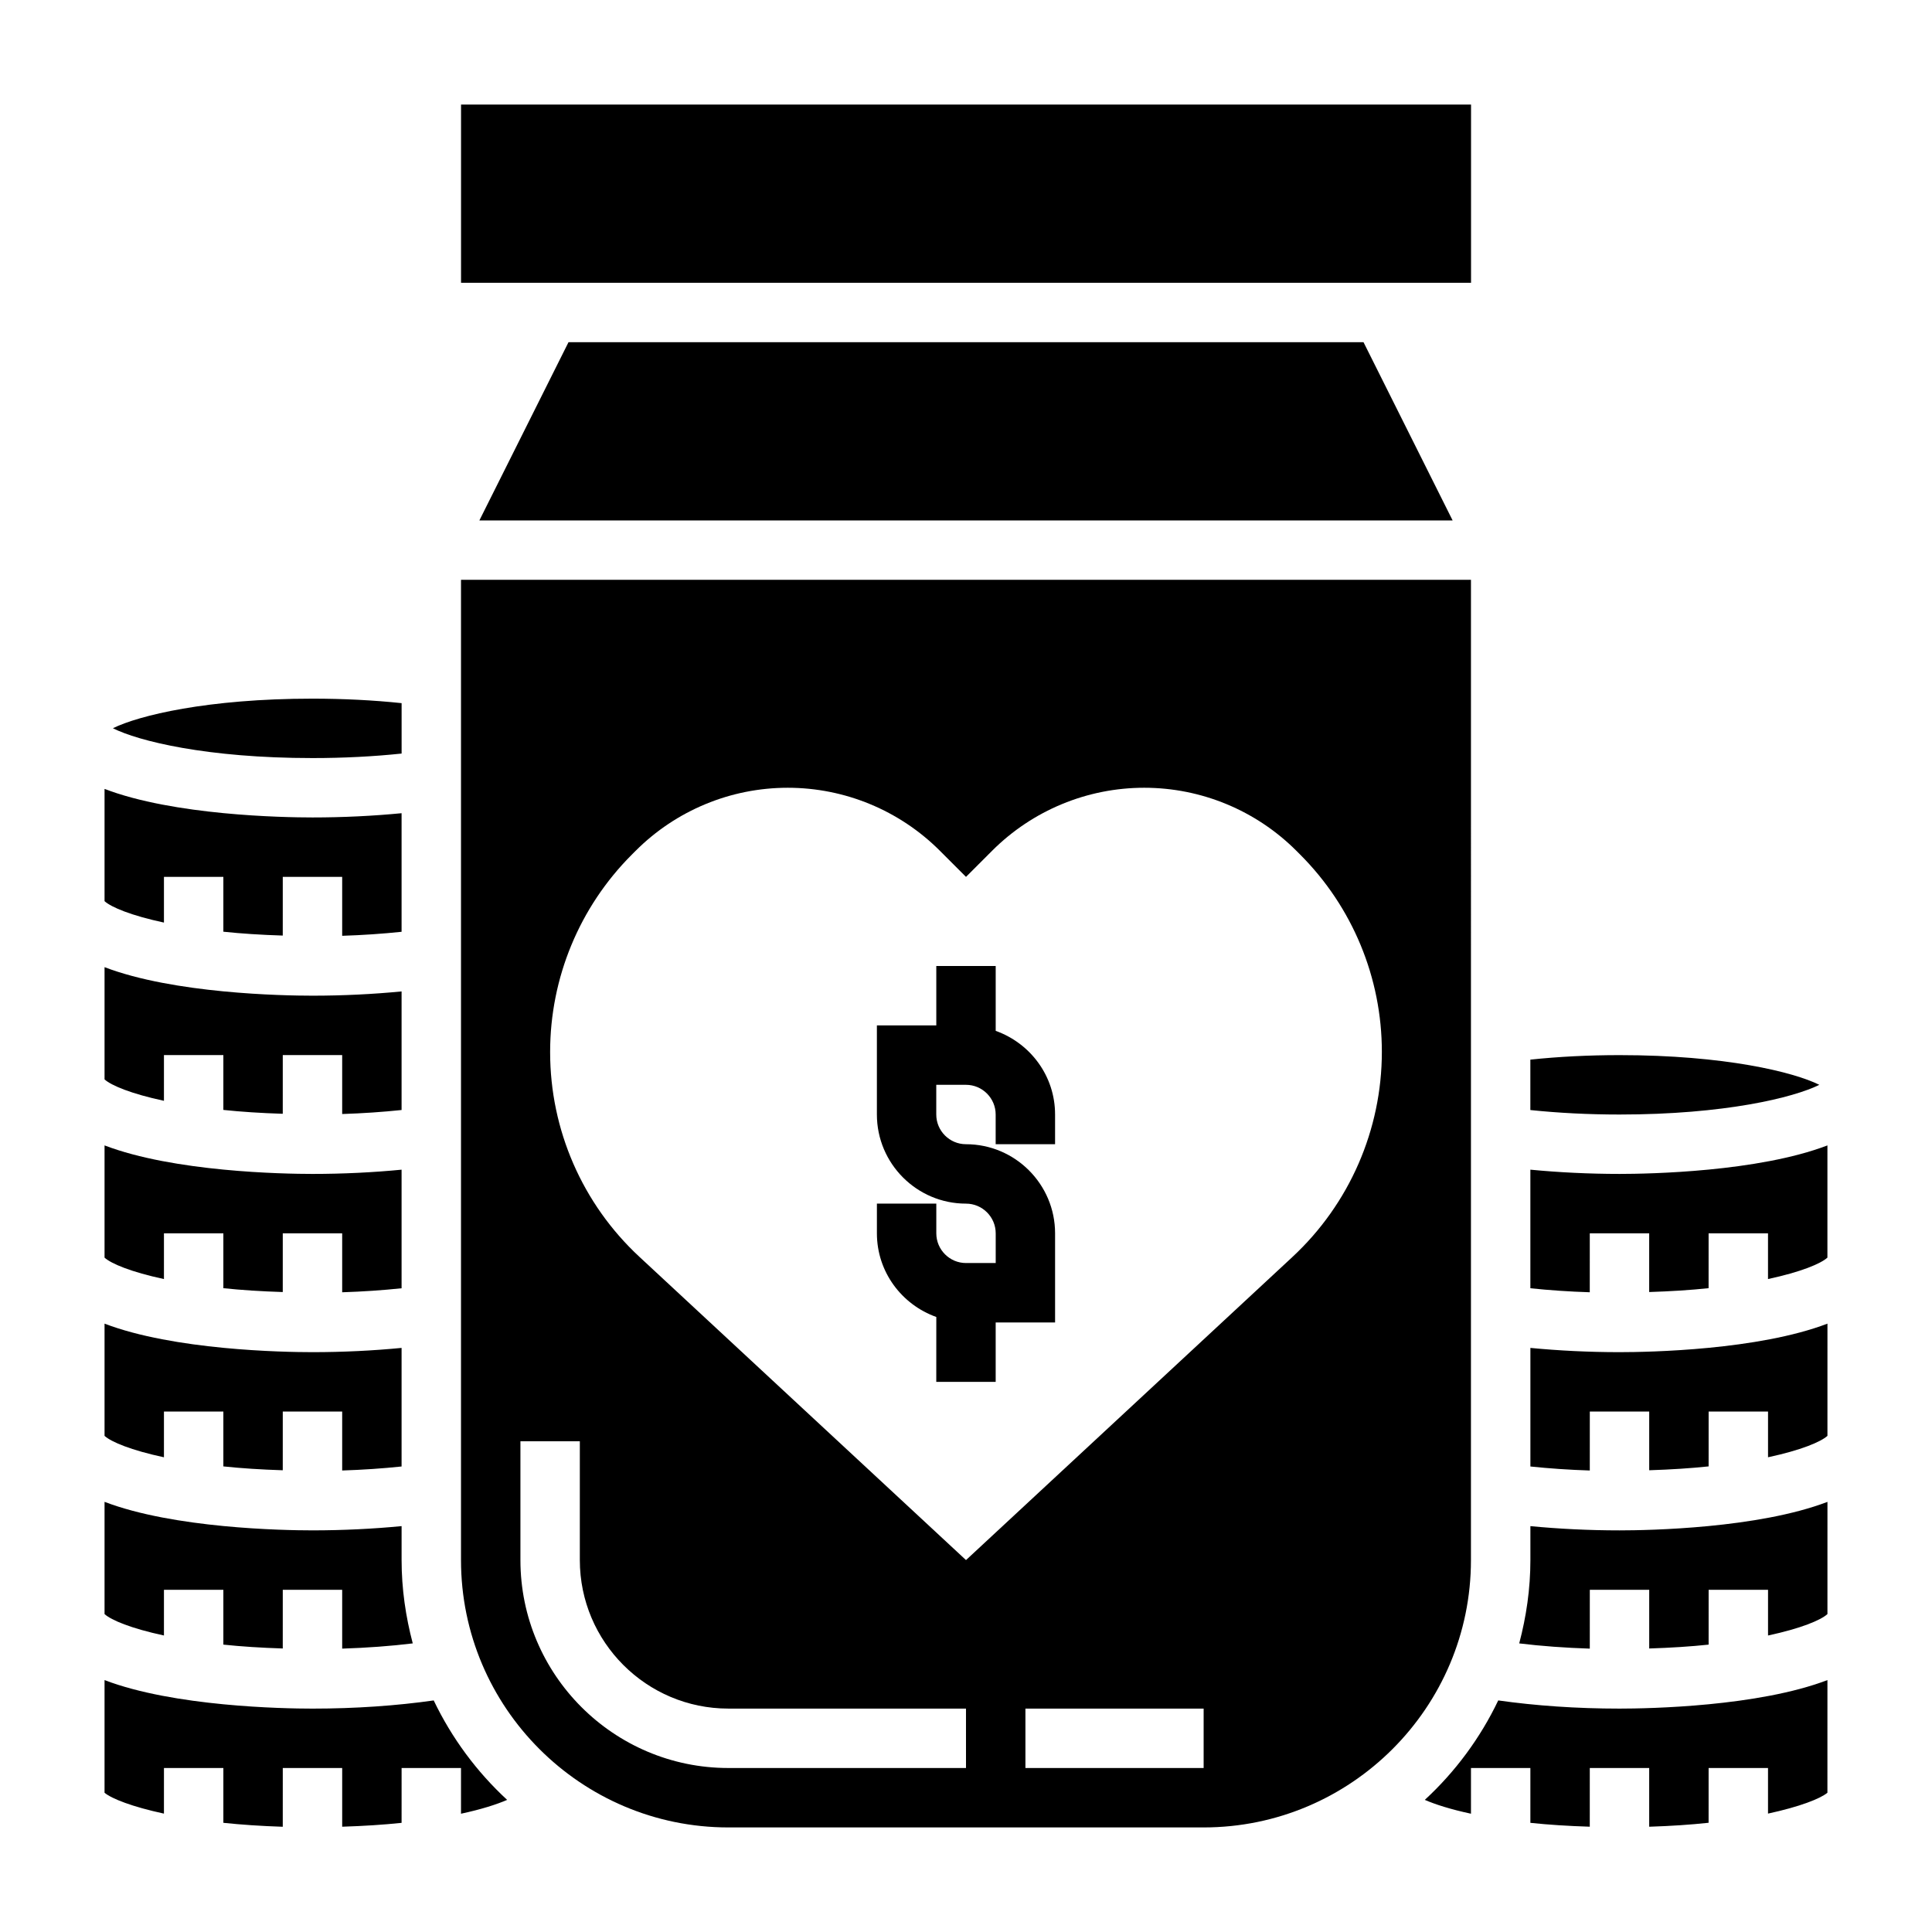
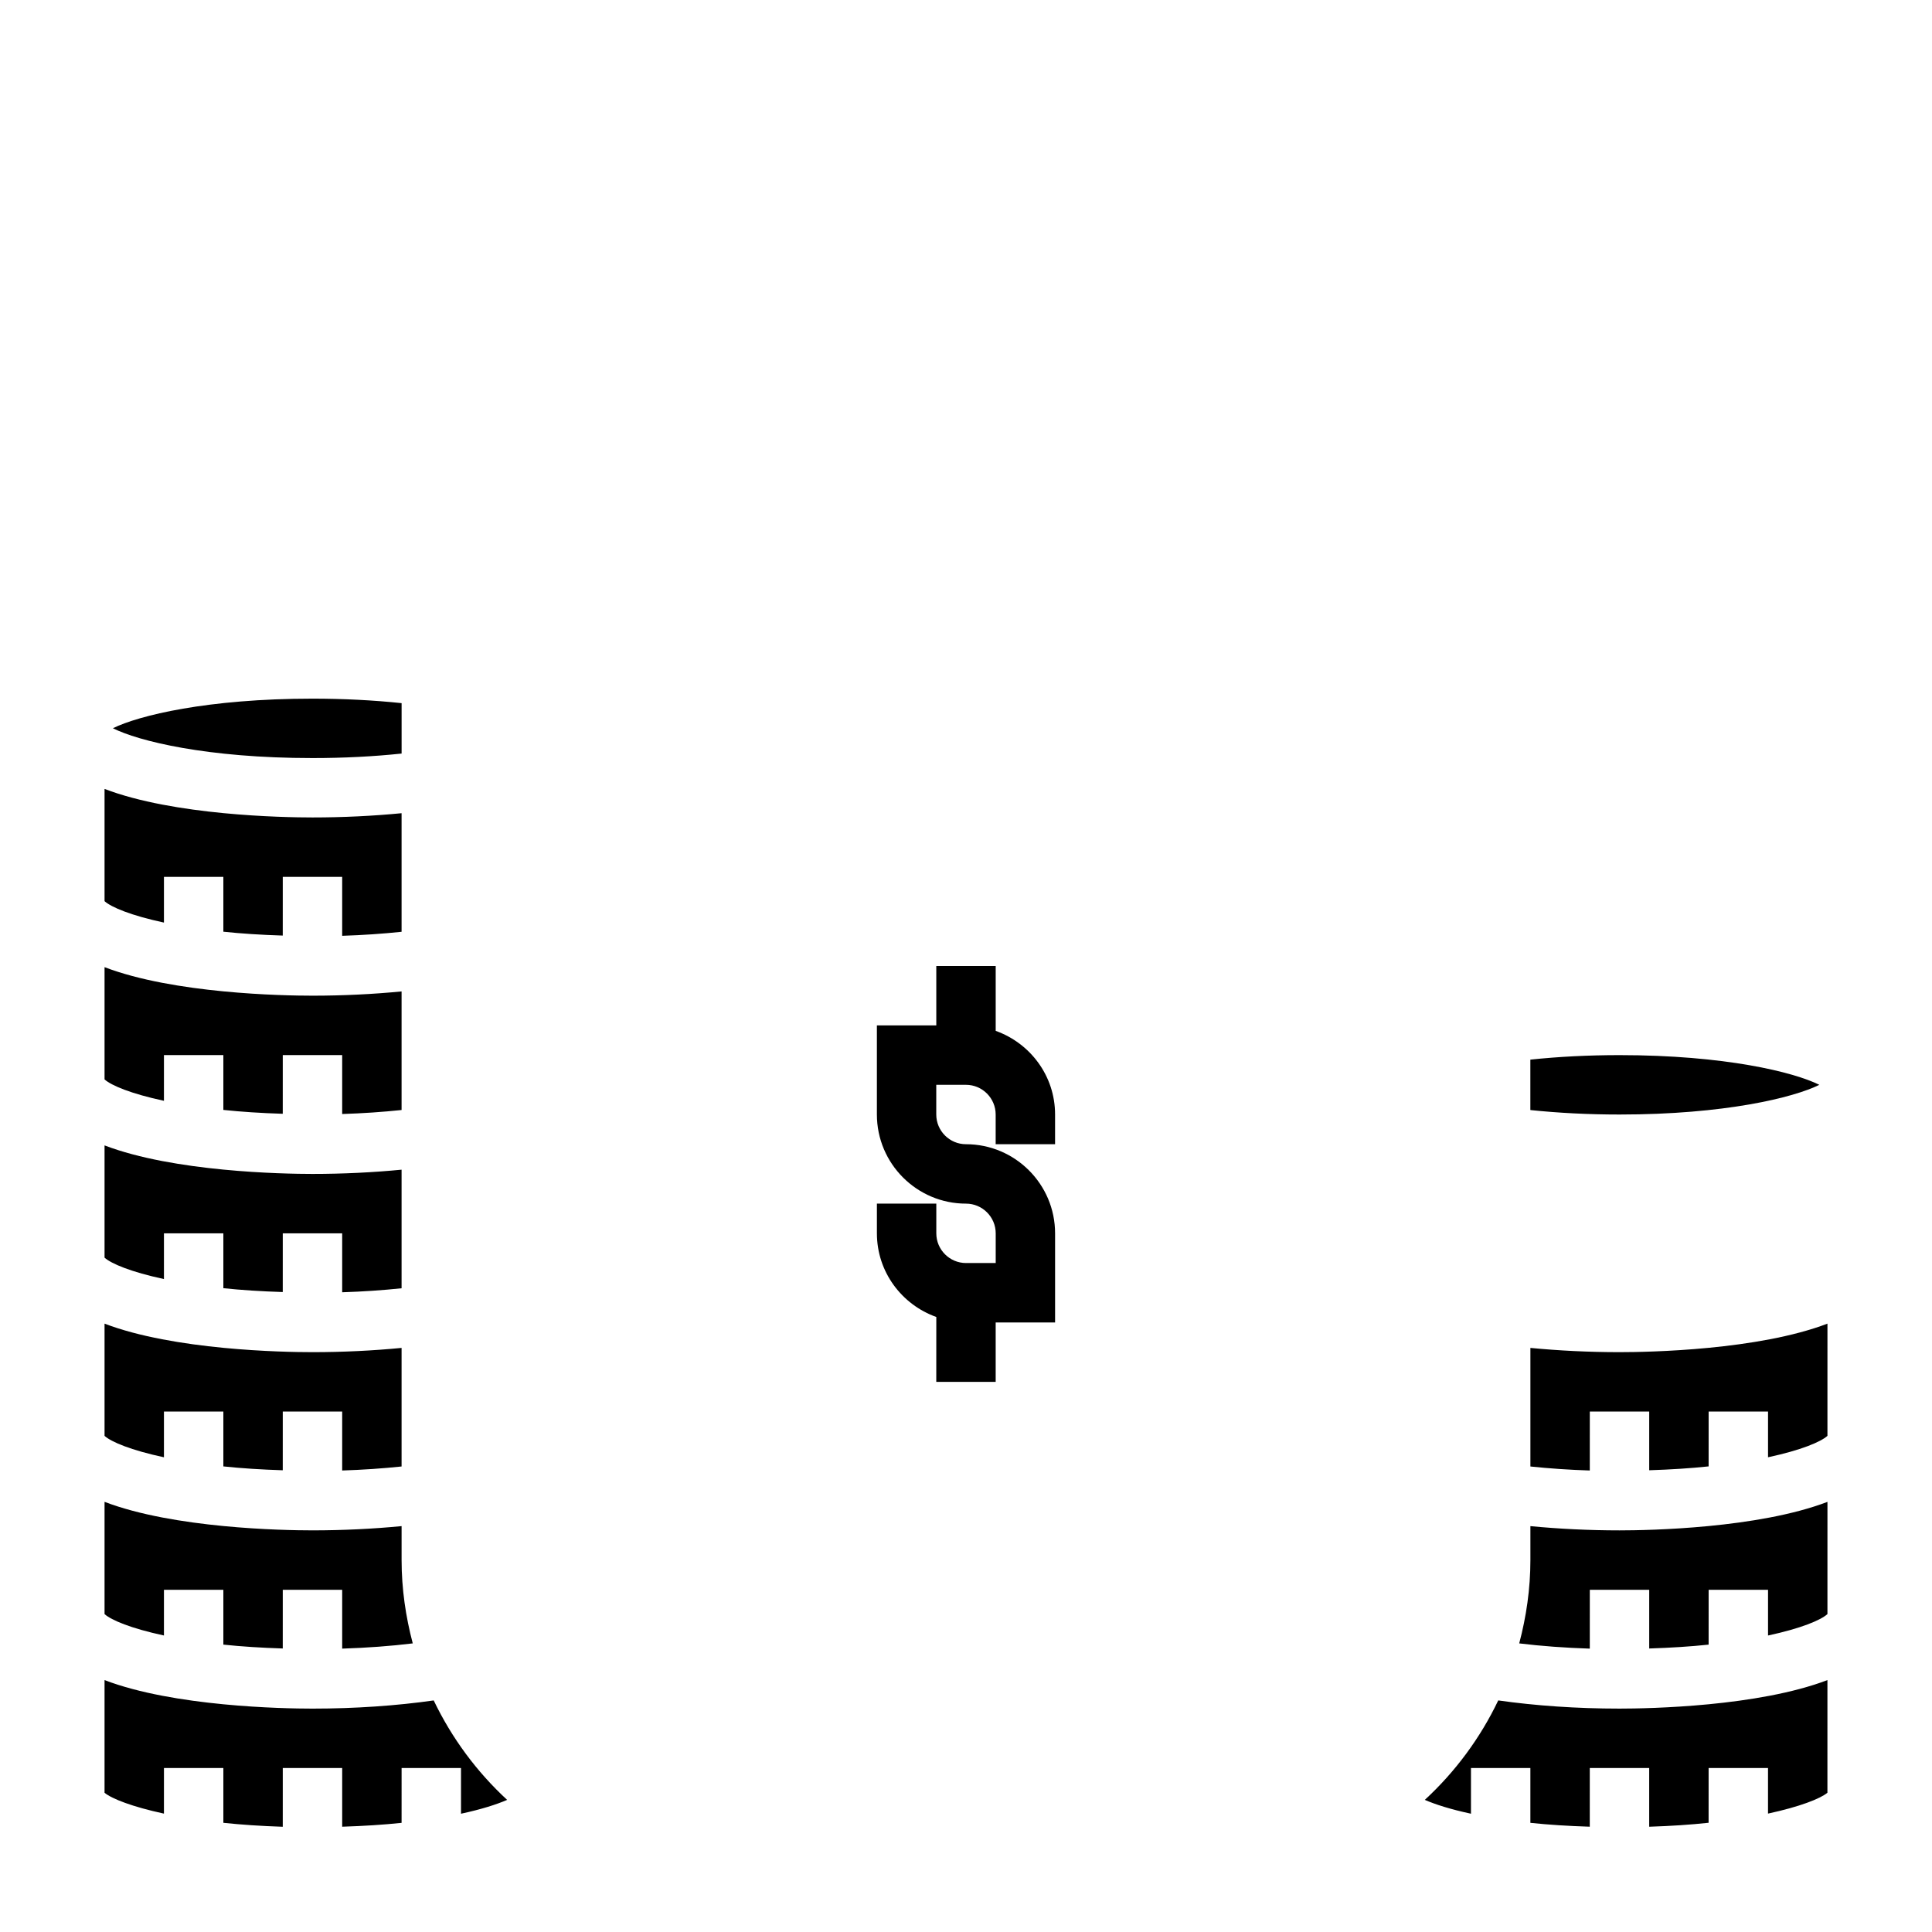
<svg xmlns="http://www.w3.org/2000/svg" fill="#000000" width="800px" height="800px" version="1.1" viewBox="144 144 512 512">
  <g>
    <path d="m187.45 423.61h15.742v14.531c4.738 0.504 10.035 0.844 15.742 1.023l0.004-15.555h15.742v15.617c5.434-0.172 10.73-0.535 15.742-1.062v-31.426c-7.496 0.727-15.496 1.129-23.613 1.129-7.894 0-36.746-0.543-55.105-7.559v29.742c1.777 1.613 7.039 3.809 15.742 5.676z" />
    <path d="m187.45 470.85h15.742v14.531c4.738 0.504 10.035 0.844 15.742 1.023l0.004-15.555h15.742v15.617c5.434-0.172 10.73-0.535 15.742-1.062v-31.426c-7.496 0.727-15.496 1.125-23.613 1.125-7.894 0-36.746-0.543-55.105-7.559v29.742c1.777 1.613 7.039 3.809 15.742 5.676z" />
    <path d="m187.45 565.31h15.742v14.531c4.738 0.504 10.035 0.844 15.742 1.023l0.004-15.555h15.742v15.594c6.543-0.211 12.84-0.668 18.703-1.387-1.863-7.062-2.957-14.438-2.957-22.082v-8.996c-7.5 0.723-15.5 1.125-23.617 1.125-7.894 0-36.746-0.543-55.105-7.559v29.742c1.777 1.613 7.039 3.809 15.742 5.676z" />
    <path d="m187.45 376.38h15.742v14.531c4.738 0.504 10.035 0.844 15.742 1.023l0.004-15.555h15.742v15.617c5.434-0.172 10.73-0.535 15.742-1.062v-31.426c-7.496 0.727-15.496 1.125-23.613 1.125-7.894 0-36.746-0.543-55.105-7.559v29.742c1.777 1.613 7.039 3.809 15.742 5.676z" />
-     <path d="m250.43 343.7v-13.359c-7.414-0.781-15.445-1.191-23.617-1.191-27.805 0-46.059 4.465-52.891 7.84 6.715 3.387 24.891 7.906 52.891 7.906 8.172 0 16.203-0.41 23.617-1.195z" />
+     <path d="m250.43 343.7v-13.359c-7.414-0.781-15.445-1.191-23.617-1.191-27.805 0-46.059 4.465-52.891 7.84 6.715 3.387 24.891 7.906 52.891 7.906 8.172 0 16.203-0.41 23.617-1.195" />
    <path d="m626.14 431.49c-6.785-3.387-25.082-7.871-52.965-7.871-8.172 0-16.199 0.41-23.617 1.195v13.359c7.418 0.777 15.449 1.188 23.621 1.188 27.883 0 46.168-4.488 52.961-7.871z" />
    <path d="m226.81 596.8c-7.894 0-36.746-0.543-55.105-7.559v29.859c1.922 1.59 7.344 3.715 15.742 5.527l0.004-12.086h15.742v14.523c4.754 0.504 10.012 0.859 15.742 1.047l0.004-15.57h15.742v15.555c5.707-0.18 11.004-0.52 15.742-1.023l0.004-14.531h15.742v12.113c5.449-1.172 9.445-2.465 12.227-3.668-8.055-7.438-14.672-16.359-19.461-26.355-9.797 1.395-20.734 2.168-32.125 2.168z" />
-     <path d="m266.18 171.71h267.66v47.23h-267.66z" />
-     <path d="m271.04 281.92h257.92l-23.613-47.23h-210.69z" />
    <path d="m187.45 518.08h15.742v14.531c4.738 0.504 10.035 0.844 15.742 1.023l0.004-15.555h15.742v15.617c5.434-0.172 10.73-0.535 15.742-1.062v-31.426c-7.496 0.727-15.496 1.129-23.613 1.129-7.894 0-36.746-0.543-55.105-7.559v29.742c1.777 1.613 7.039 3.809 15.742 5.676z" />
    <path d="m541.05 594.63c-4.777 9.996-11.398 18.918-19.461 26.355 2.785 1.207 6.785 2.496 12.234 3.668v-12.113h15.742v14.531c4.738 0.504 10.035 0.844 15.742 1.023l0.004-15.555h15.742v15.562c5.731-0.18 10.988-0.535 15.742-1.047l0.004-14.516h15.742v12.082c8.398-1.812 13.824-3.938 15.742-5.527l0.004-29.855c-18.359 7.016-47.211 7.559-55.105 7.559-11.398 0-22.324-0.773-32.133-2.168z" />
    <path d="m549.57 548.44v8.996c0 7.644-1.094 15.02-2.961 22.082 5.863 0.715 12.164 1.172 18.703 1.387l0.004-15.594h15.742v15.555c5.707-0.18 11.004-0.52 15.742-1.023l0.004-14.531h15.742v12.113c8.707-1.867 13.965-4.062 15.742-5.676l0.004-29.738c-18.359 7.012-47.211 7.555-55.105 7.555-8.117 0-16.113-0.402-23.617-1.125z" />
-     <path d="m573.18 455.1c-8.117 0-16.113-0.402-23.617-1.125v31.426c5.016 0.527 10.312 0.891 15.742 1.062l0.004-15.617h15.742v15.555c5.707-0.18 11.004-0.52 15.742-1.023l0.004-14.531h15.742v12.113c8.707-1.867 13.965-4.062 15.742-5.676l0.004-29.738c-18.359 7.012-47.211 7.555-55.105 7.555z" />
-     <path d="m533.82 297.66h-267.65v259.78c0 39.062 31.789 70.848 70.848 70.848h125.95c39.062 0 70.848-31.789 70.848-70.848zm-133.82 314.88h-62.977c-30.387 0-55.105-24.719-55.105-55.105v-31.488h15.742v31.488c0 21.703 17.656 39.359 39.359 39.359h62.977zm62.977 0h-47.23v-15.742h47.23zm23.52-135.42-86.496 80.316-86.594-80.402c-15.059-13.988-23.617-33.613-23.617-54.16v-0.125c0-19.602 7.785-38.398 21.648-52.262l1.016-1.016c10.691-10.699 25.191-16.707 40.312-16.707s29.621 6.008 40.312 16.695l6.922 6.922 6.918-6.918c10.691-10.691 25.191-16.699 40.312-16.699 15.121 0 29.621 6.008 40.312 16.695l1.016 1.016c13.863 13.863 21.648 32.66 21.648 52.262 0 20.637-8.59 40.34-23.711 54.383z" />
    <path d="m549.57 501.21v31.426c5.016 0.527 10.312 0.891 15.742 1.062l0.004-15.621h15.742v15.555c5.707-0.18 11.004-0.52 15.742-1.023l0.004-14.531h15.742v12.113c8.707-1.867 13.965-4.062 15.742-5.676l0.004-29.738c-18.359 7.016-47.211 7.559-55.105 7.559-8.117 0-16.113-0.402-23.617-1.125z" />
    <path d="m407.87 417.19v-17.191h-15.742v15.742h-15.742v23.617c0 13.02 10.598 23.617 23.617 23.617 4.336 0 7.871 3.535 7.871 7.871v7.871h-7.871c-4.336 0-7.871-3.535-7.871-7.871v-7.871h-15.742v7.871c0 10.25 6.606 18.91 15.742 22.168l-0.008 17.191h15.742v-15.742h15.742v-23.617c0-13.02-10.598-23.617-23.617-23.617-4.336 0-7.871-3.535-7.871-7.871v-7.871h7.871c4.336 0 7.871 3.535 7.871 7.871v7.871h15.742v-7.871c0.008-10.25-6.594-18.91-15.734-22.168z" />
  </g>
</svg>